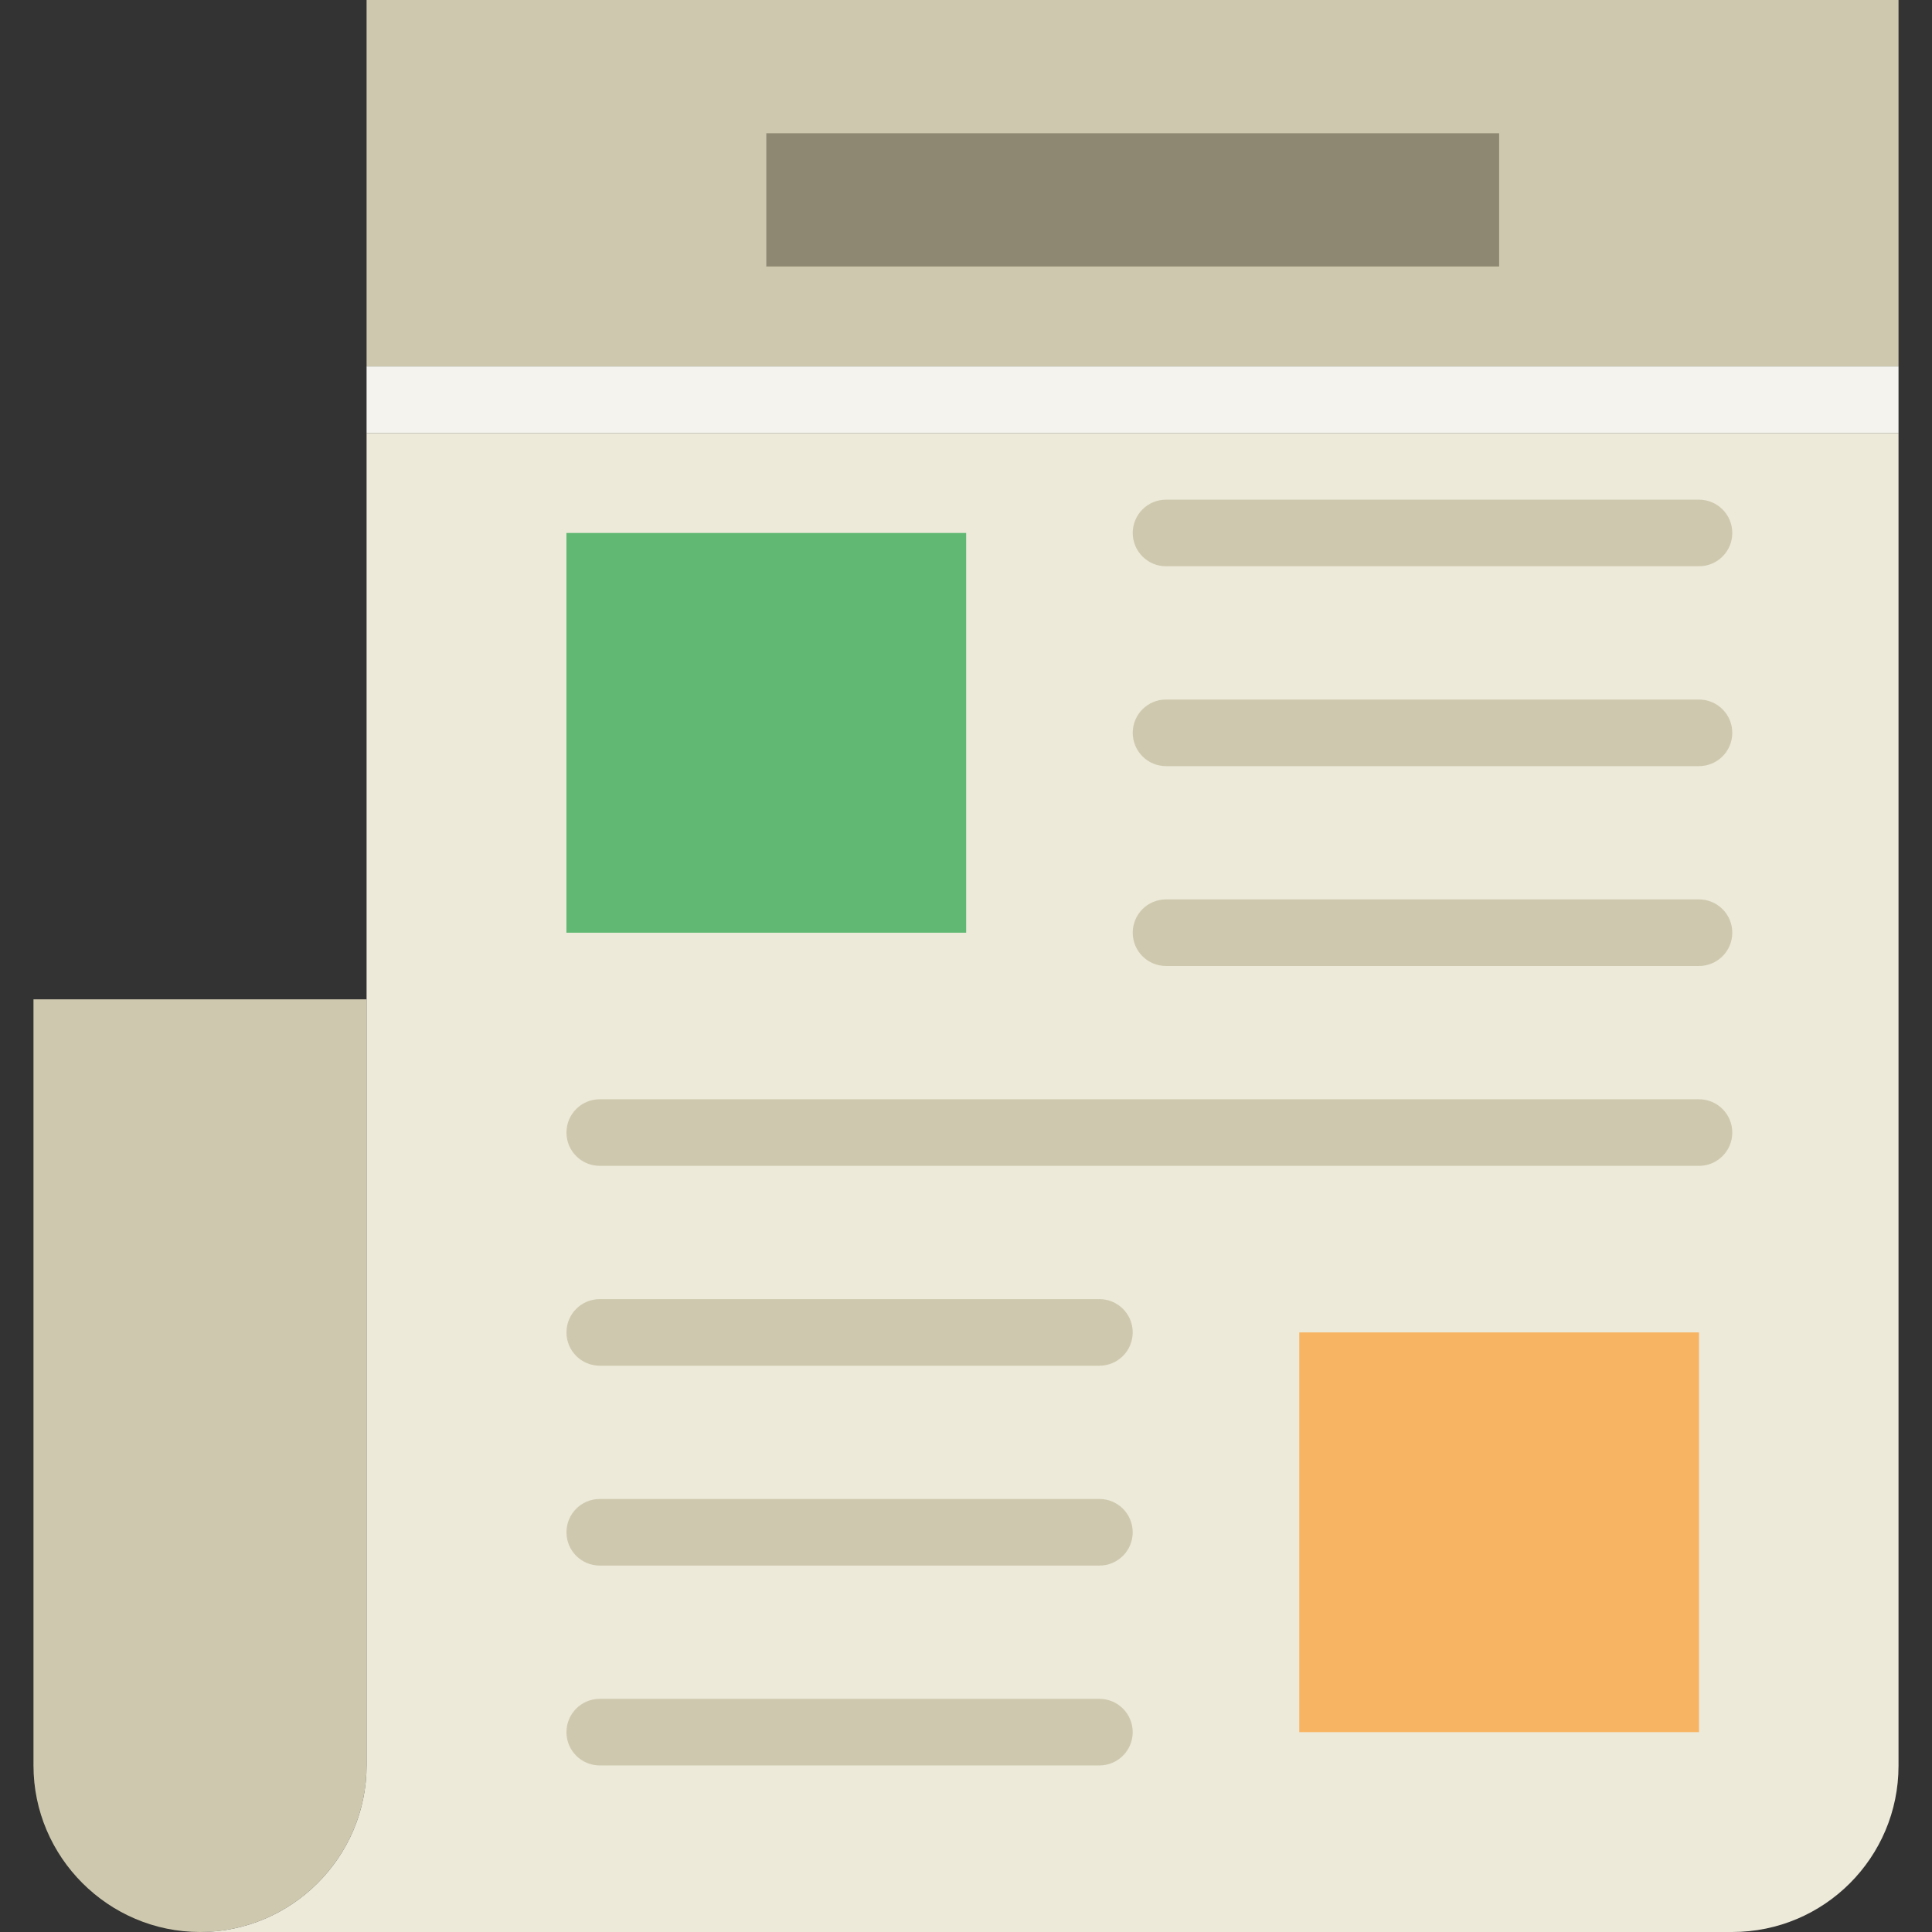
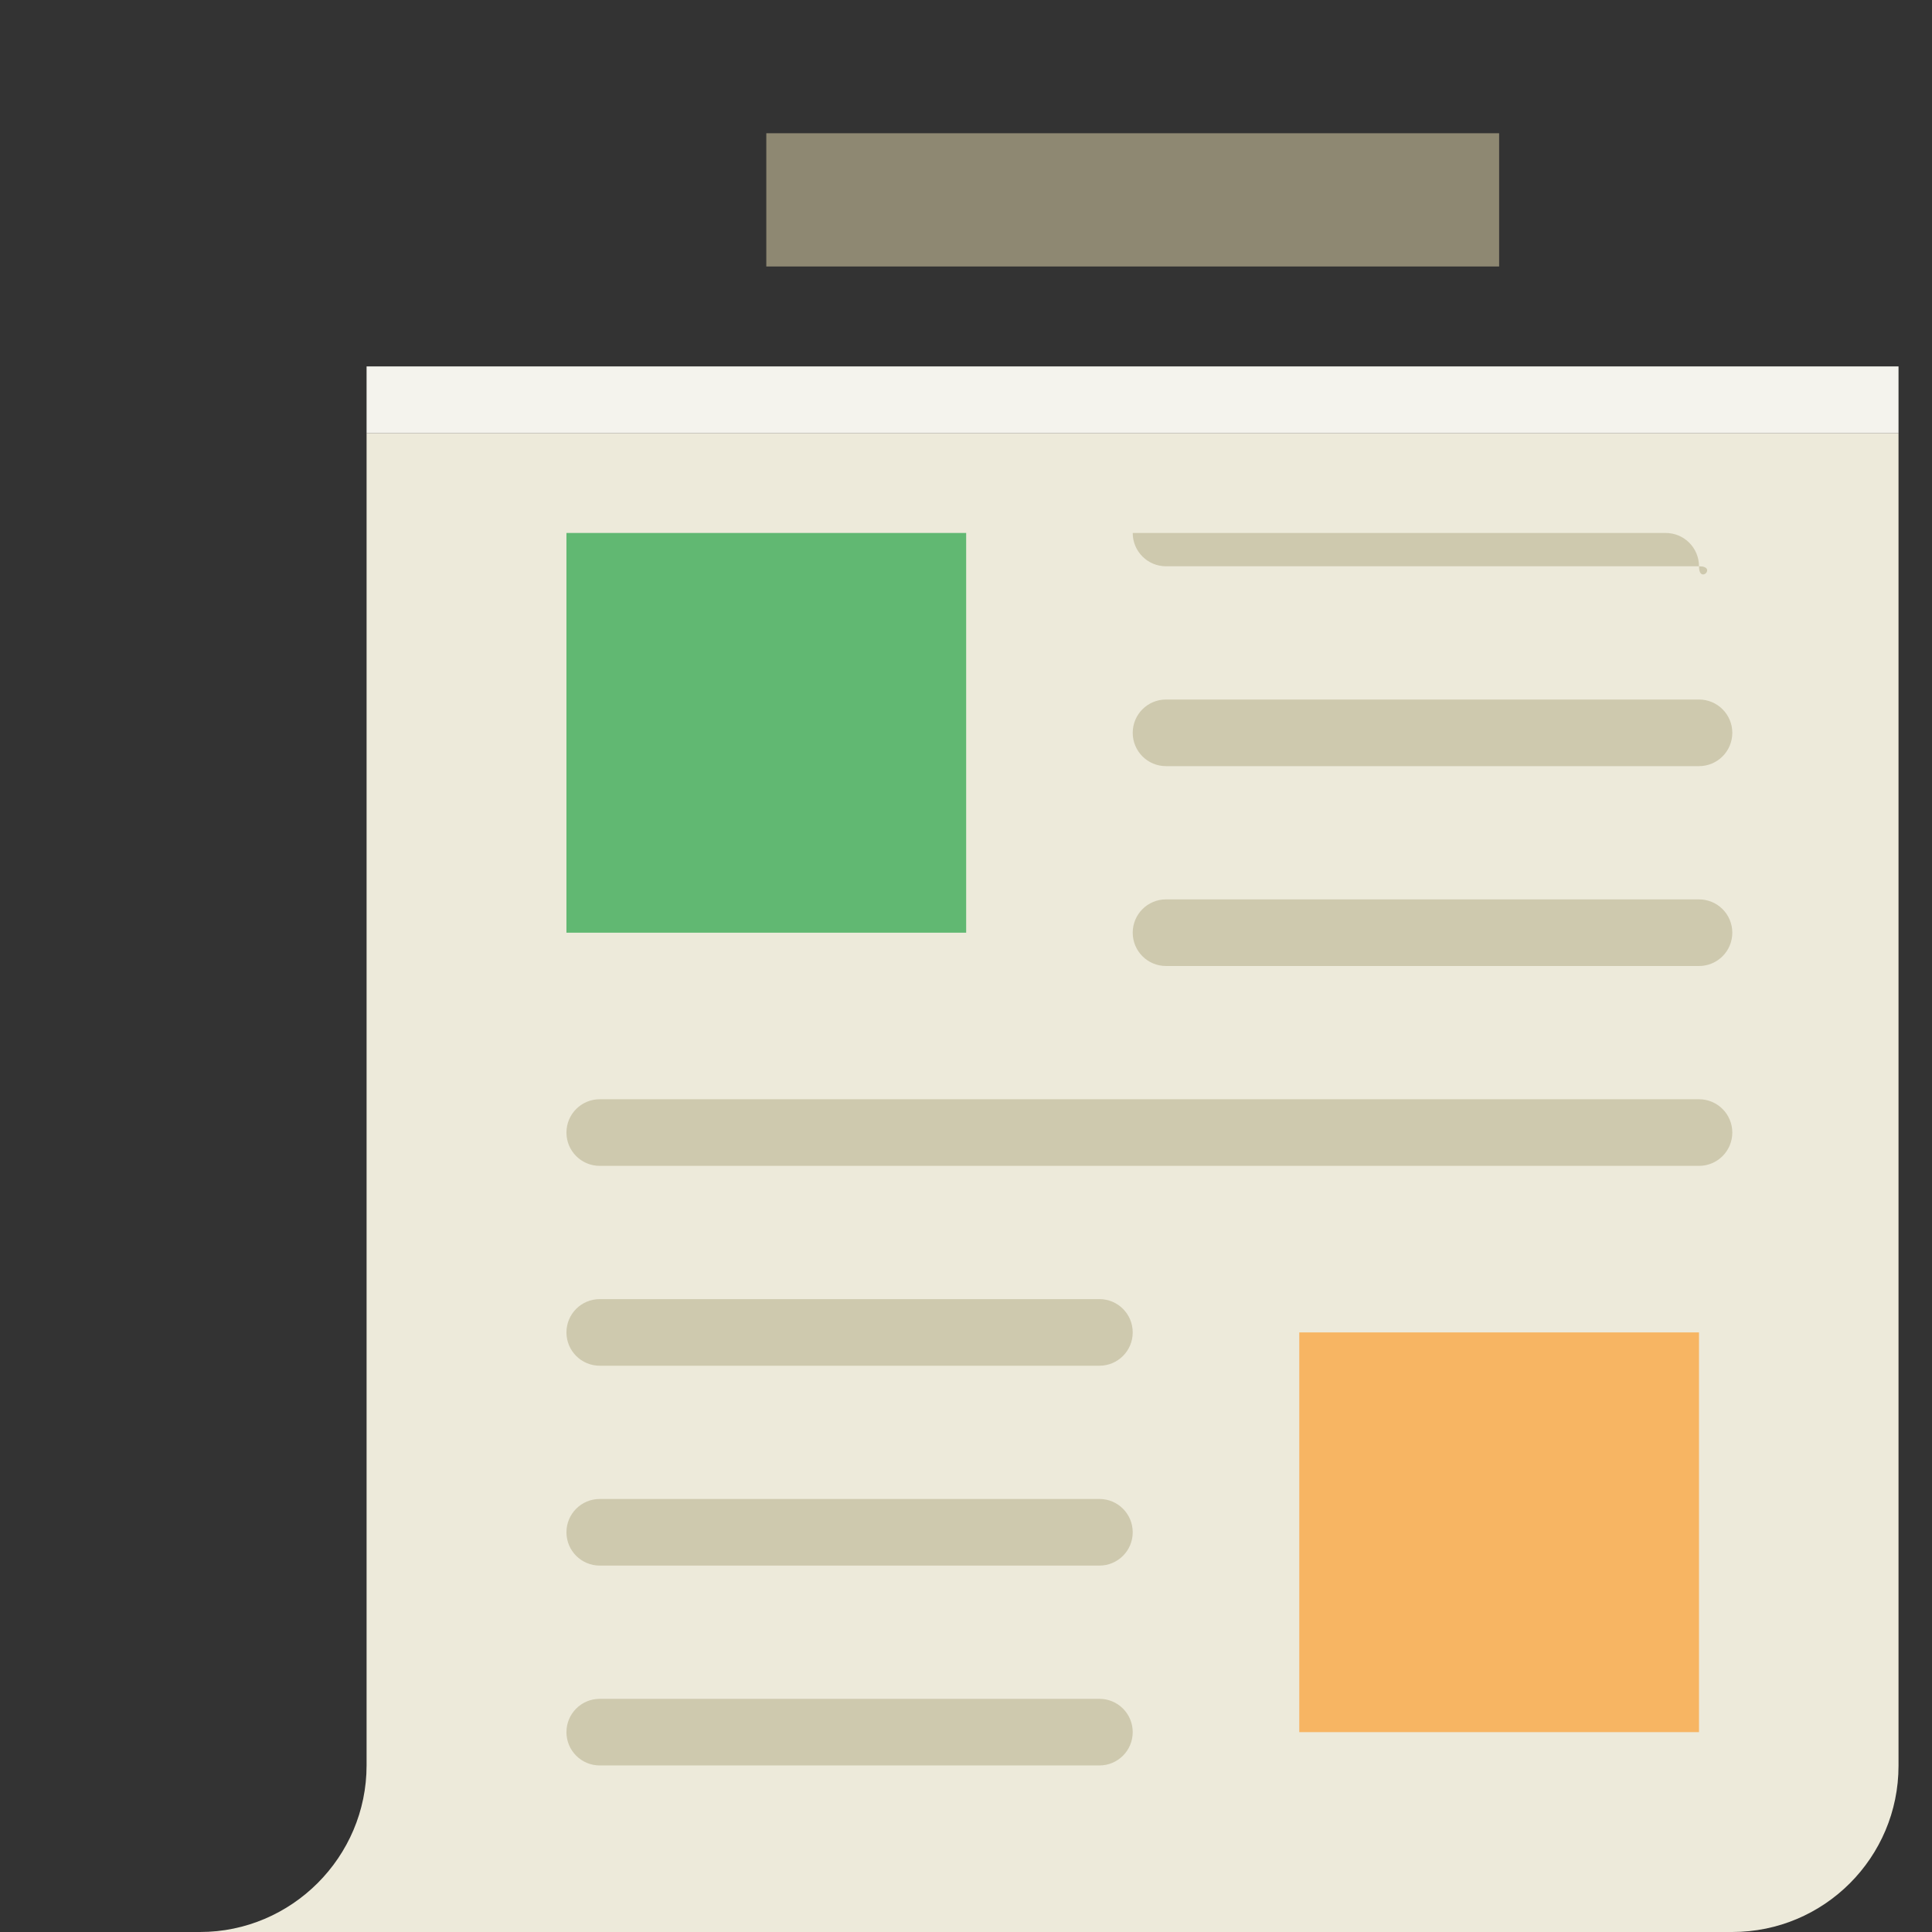
<svg xmlns="http://www.w3.org/2000/svg" version="1.1" id="Capa_1" x="0px" y="0px" width="60px" height="60px" viewBox="0 0 58 58" style="enable-background:new 0 0 58 58;" xml:space="preserve">
  <rect x="0" y="0" width="58" height="58" fill="#333333" stroke="none" />
-   <path style="fill:#CEC9AE;" d="M6.005,58L6.005,58c-2.75,0-5-2.25-5-5V30h10v23C11.005,55.75,8.755,58,6.005,58z" />
-   <rect x="11.005" style="fill:#CEC9AE;" width="45.99" height="11" />
  <path style="fill:#EDEADA;" d="M11.005,35v7v11c0,2.75-2.25,5-5,5h5h6h35c2.756,0,4.99-2.234,4.99-4.99V13h-45.99V35z" />
  <rect x="11.005" y="11" style="fill:#F4F3ED;" width="45.99" height="2" />
  <rect x="17.005" y="16" style="fill:#61B872;" width="12" height="12" />
-   <path style="fill:#CEC9AE;" d="M51.005,17h-16c-0.553,0-1-0.447-1-1s0.447-1,1-1h16c0.553,0,1,0.447,1,1S51.558,17,51.005,17z" />
+   <path style="fill:#CEC9AE;" d="M51.005,17h-16c-0.553,0-1-0.447-1-1h16c0.553,0,1,0.447,1,1S51.558,17,51.005,17z" />
  <path style="fill:#CEC9AE;" d="M51.005,23h-16c-0.553,0-1-0.447-1-1s0.447-1,1-1h16c0.553,0,1,0.447,1,1S51.558,23,51.005,23z" />
  <path style="fill:#CEC9AE;" d="M51.005,29h-16c-0.553,0-1-0.447-1-1s0.447-1,1-1h16c0.553,0,1,0.447,1,1S51.558,29,51.005,29z" />
  <path style="fill:#CEC9AE;" d="M51.005,35h-33c-0.553,0-1-0.447-1-1s0.447-1,1-1h33c0.553,0,1,0.447,1,1S51.558,35,51.005,35z" />
  <path style="fill:#CEC9AE;" d="M33.005,41h-15c-0.553,0-1-0.447-1-1s0.447-1,1-1h15c0.553,0,1,0.447,1,1S33.558,41,33.005,41z" />
  <path style="fill:#CEC9AE;" d="M33.005,47h-15c-0.553,0-1-0.447-1-1s0.447-1,1-1h15c0.553,0,1,0.447,1,1S33.558,47,33.005,47z" />
  <path style="fill:#CEC9AE;" d="M33.005,53h-15c-0.553,0-1-0.447-1-1s0.447-1,1-1h15c0.553,0,1,0.447,1,1S33.558,53,33.005,53z" />
  <rect x="39.005" y="40" style="fill:#F7B563;" width="12" height="12" />
  <rect x="23.005" y="4" style="fill:#8E8872;" width="22" height="4" />
</svg>